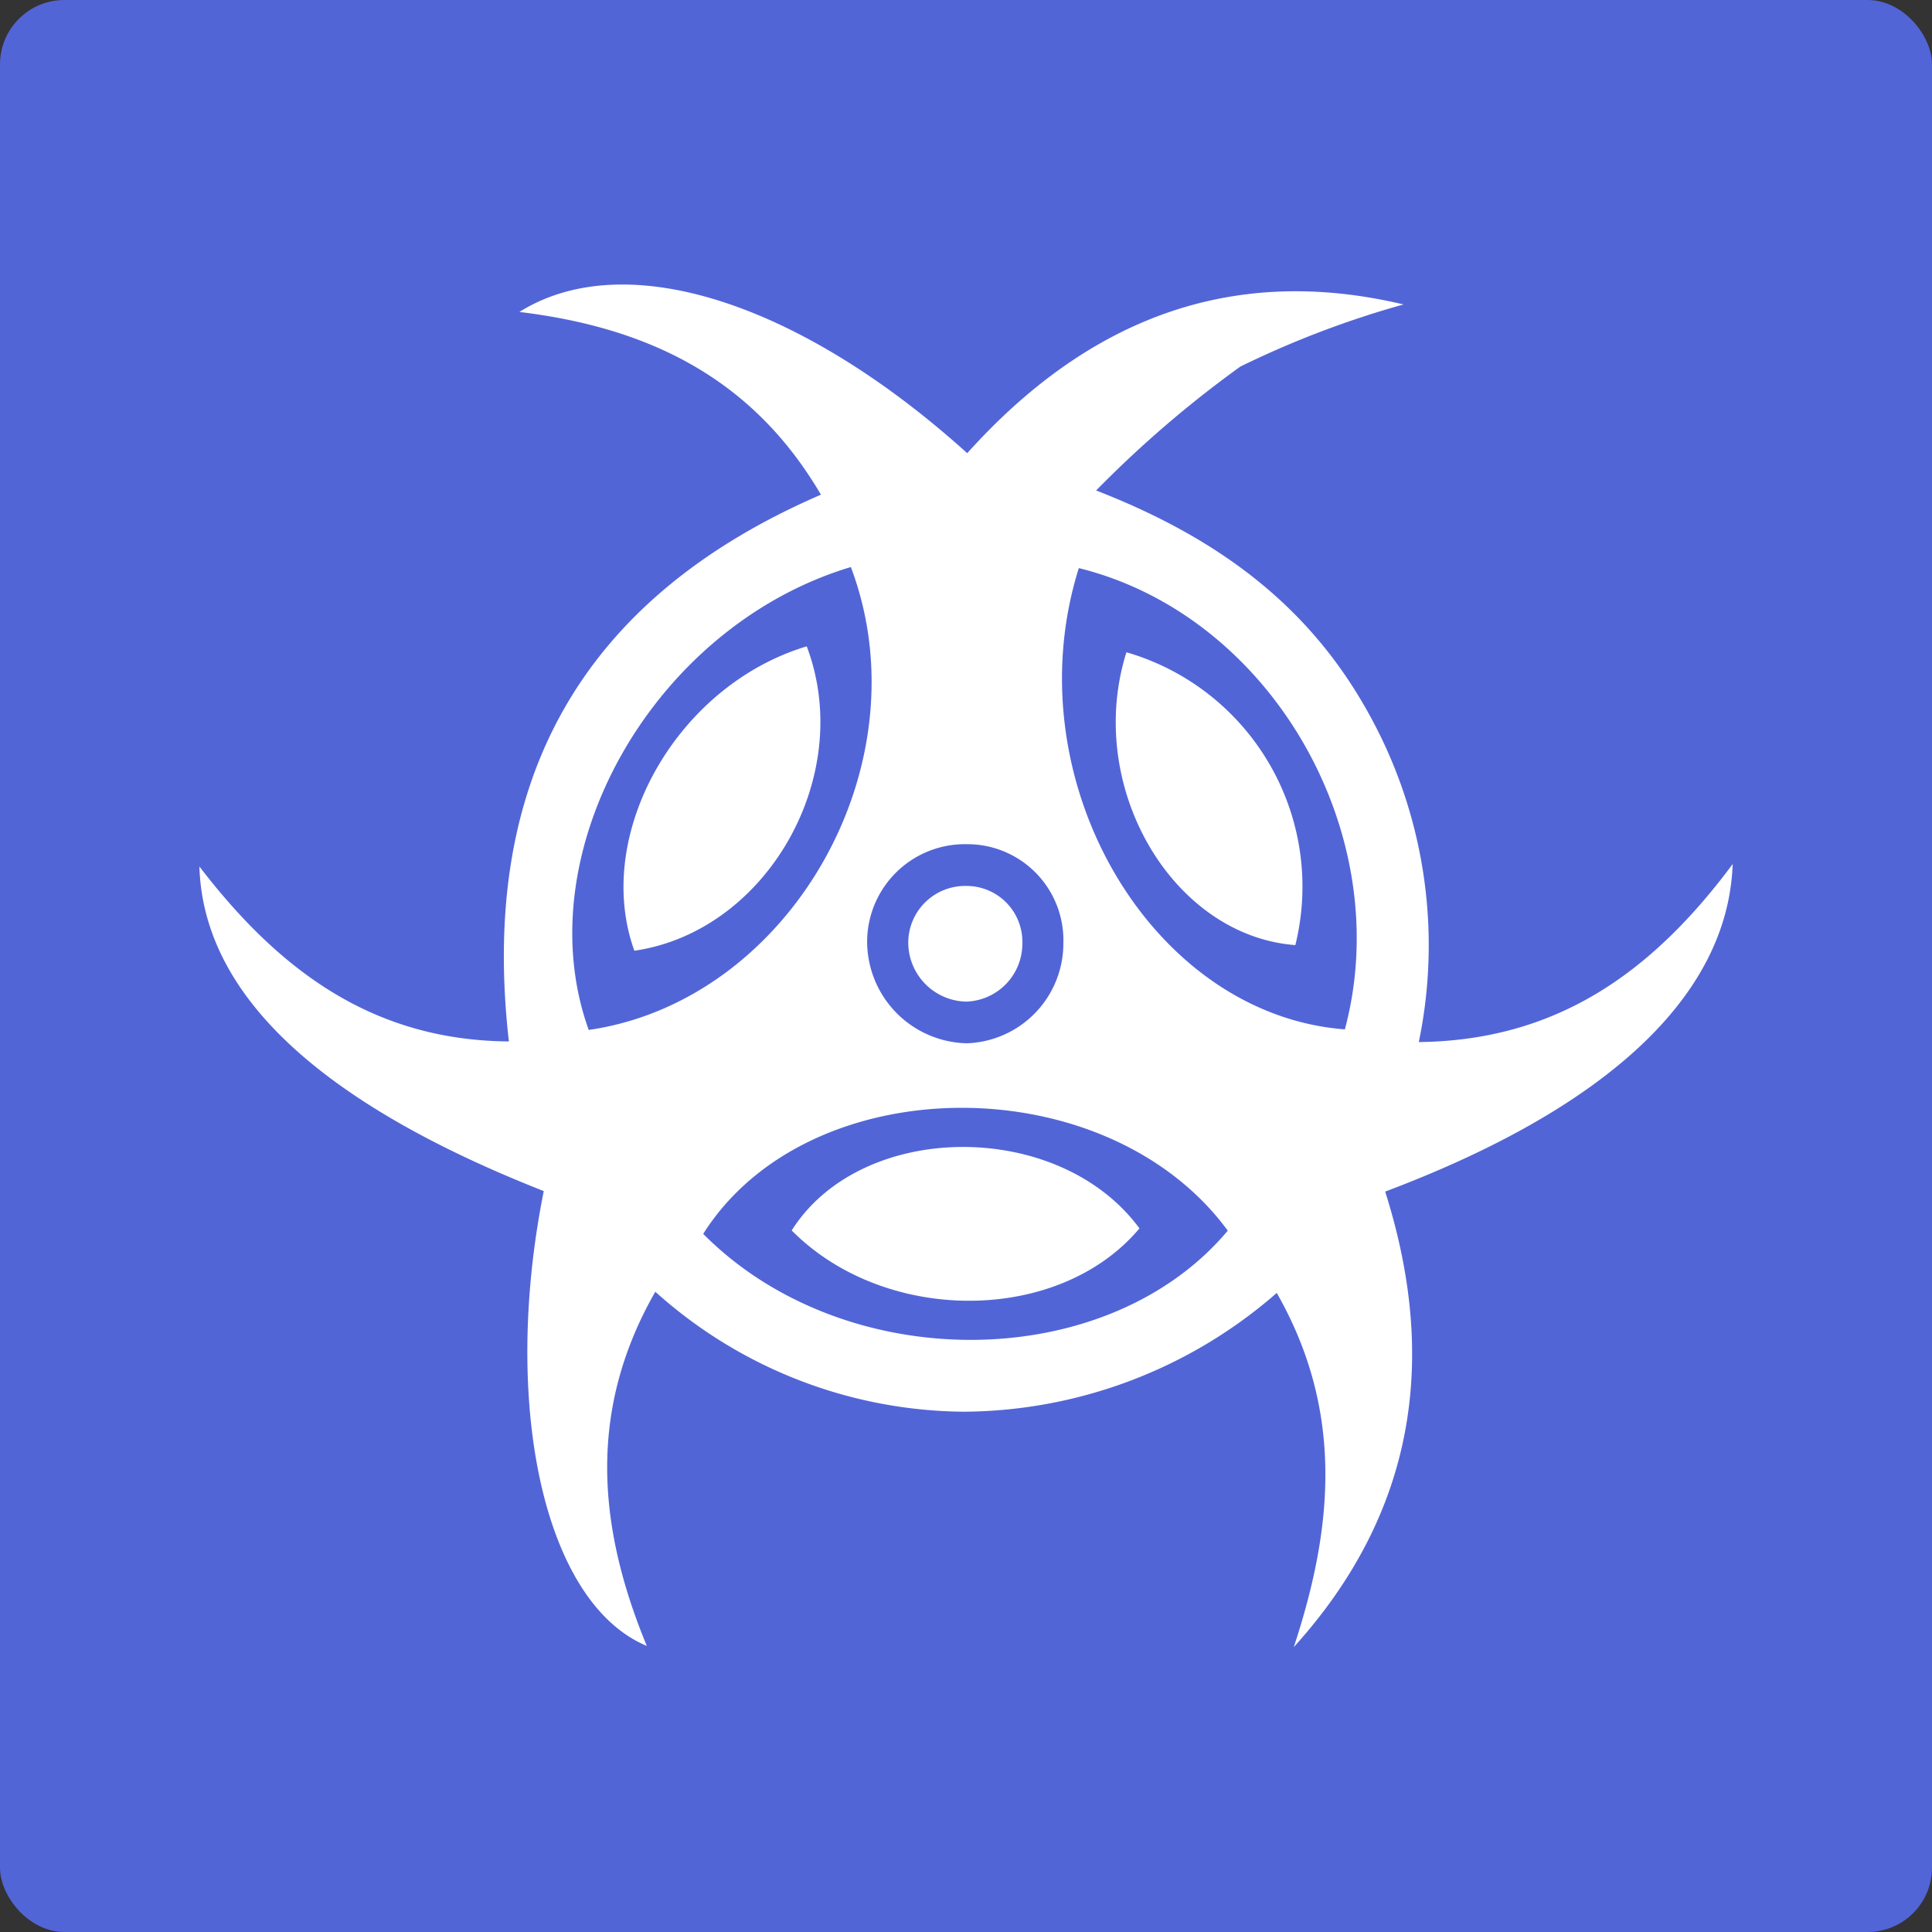
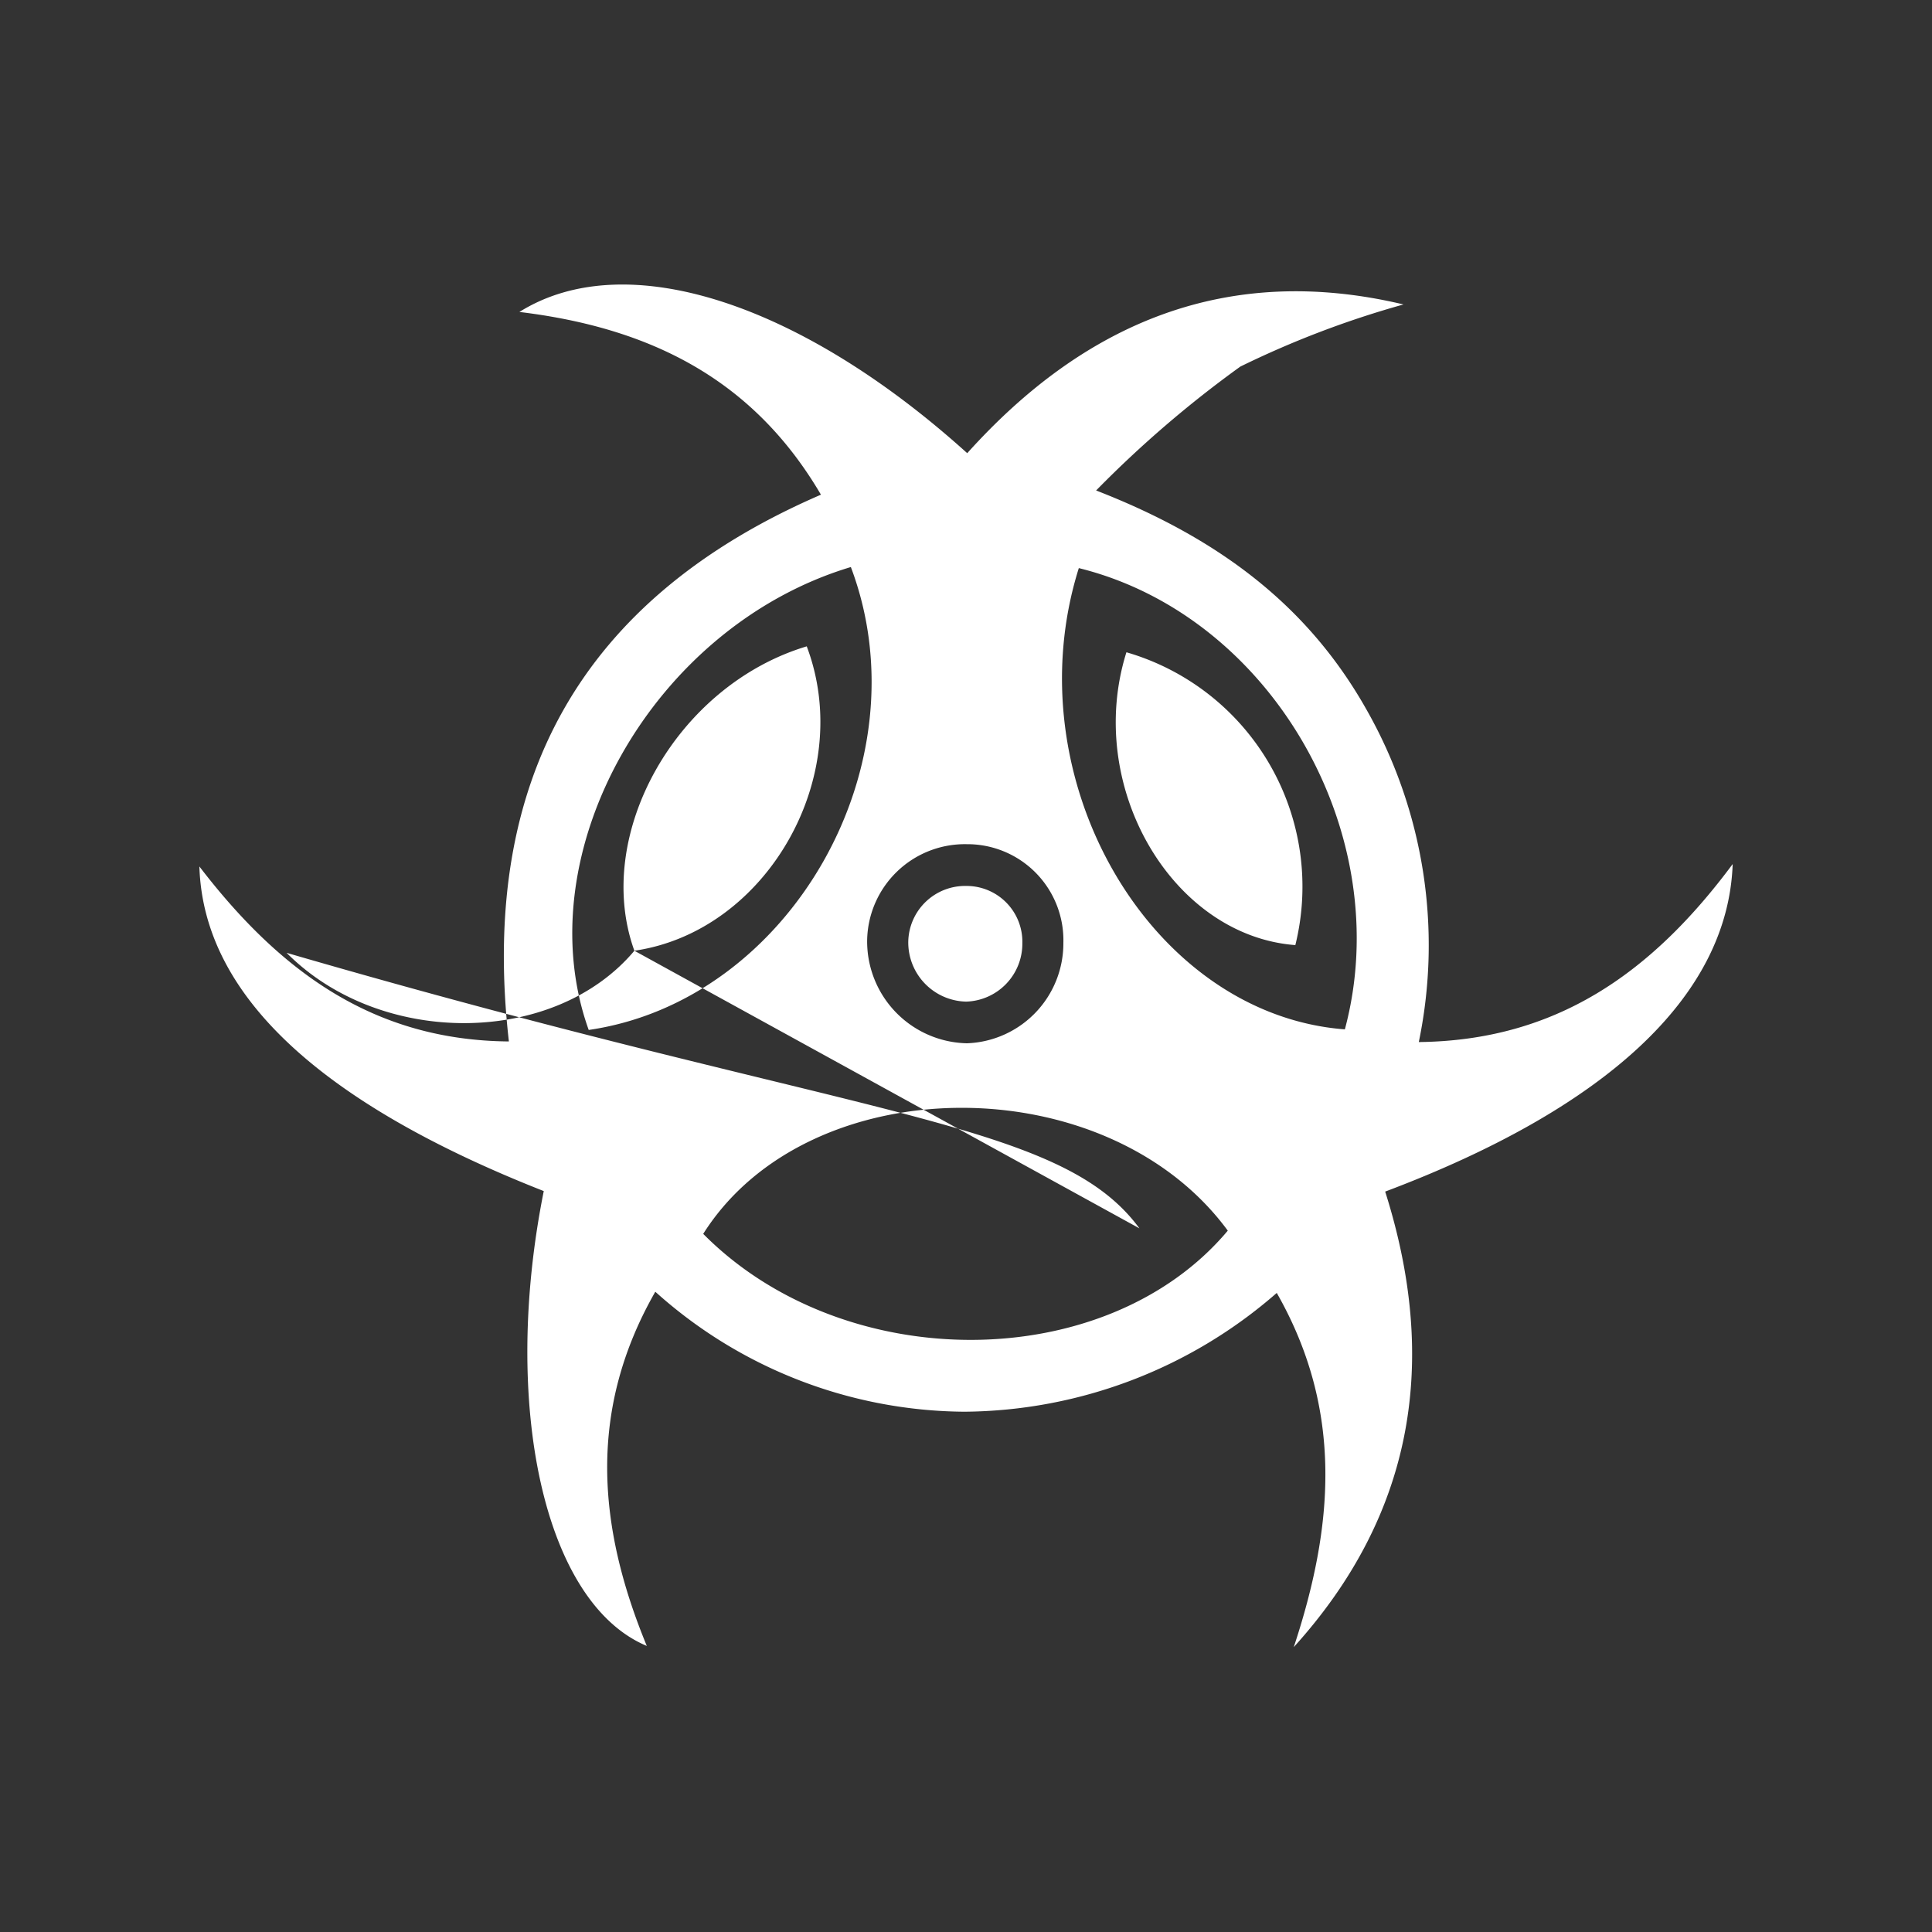
<svg xmlns="http://www.w3.org/2000/svg" id="_3" data-name="3" width="60" height="60" viewBox="0 0 60 60">
  <rect x="0" y="0" width="60" height="60" fill="#333333" stroke="none" />
  <defs>
    <style>
      .cls-1 {
        fill: #5265d7;
      }

      .cls-2 {
        fill: #fff;
        fill-rule: evenodd;
      }
    </style>
  </defs>
-   <rect id="base" class="cls-1" width="60" height="60" rx="2" ry="2" />
-   <path class="cls-2" d="M498.81,467.834c-0.148,4.14-3.983,7.609-10.792,10.172,1.654,5.212.93,9.984-2.839,14.147,1.227-3.711,1.565-7.329-.528-11a14.9,14.9,0,0,1-9.7,3.689,14.489,14.489,0,0,1-9.6-3.726c-2.084,3.645-1.813,7.248-.264,11-3.209-1.341-4.522-7.522-3.2-14.126-6.876-2.706-10.573-6.058-10.695-10.081,2.523,3.291,5.436,5.4,9.612,5.434-0.922-8.072,2.228-13.754,9.691-16.98-2.1-3.581-5.292-5.183-9.365-5.675,3.314-2.073,8.755-.266,13.908,4.386,3.659-4.069,8.091-5.915,13.55-4.619a29.476,29.476,0,0,0-5.069,1.93,34.6,34.6,0,0,0-4.478,3.847c3.86,1.5,6.6,3.614,8.4,6.811a14.811,14.811,0,0,1,1.621,10.319C493.294,473.314,496.267,471.258,498.81,467.834Zm-15.68,11.385c-3.769-5.13-13.022-5.075-16.291.1C471.232,483.75,479.368,483.7,483.13,479.219ZM471.424,458.61c-6.165,1.851-10.111,8.9-8.141,14.376C469.54,472.078,473.739,464.736,471.424,458.61Zm3.6,8.607a3.037,3.037,0,0,0-3.094,2.983,3.165,3.165,0,0,0,3.1,3.2,3.105,3.105,0,0,0,2.994-3.118A2.983,2.983,0,0,0,475.023,467.217Zm3.48-8.575c-2.057,6.539,2.219,13.866,8.262,14.326C488.384,466.928,484.5,460.122,478.5,458.642Zm1.479,2.615a7.577,7.577,0,0,1,5.245,9.094C481.391,470.06,478.677,465.408,479.982,461.257Zm-4.976,10.849a1.838,1.838,0,0,1-1.8-1.858,1.766,1.766,0,0,1,1.8-1.734,1.734,1.734,0,0,1,1.743,1.781A1.8,1.8,0,0,1,475.006,472.106Zm-10.306-1.58c-1.3-3.6,1.3-8.236,5.353-9.453C471.576,465.1,468.815,469.929,464.7,470.526Zm15.686,8.622c-2.494,2.973-7.888,3-10.8.065C471.752,475.785,477.887,475.748,480.386,479.148Z" transform="translate(-445 -441)" />
+   <path class="cls-2" d="M498.81,467.834c-0.148,4.14-3.983,7.609-10.792,10.172,1.654,5.212.93,9.984-2.839,14.147,1.227-3.711,1.565-7.329-.528-11a14.9,14.9,0,0,1-9.7,3.689,14.489,14.489,0,0,1-9.6-3.726c-2.084,3.645-1.813,7.248-.264,11-3.209-1.341-4.522-7.522-3.2-14.126-6.876-2.706-10.573-6.058-10.695-10.081,2.523,3.291,5.436,5.4,9.612,5.434-0.922-8.072,2.228-13.754,9.691-16.98-2.1-3.581-5.292-5.183-9.365-5.675,3.314-2.073,8.755-.266,13.908,4.386,3.659-4.069,8.091-5.915,13.55-4.619a29.476,29.476,0,0,0-5.069,1.93,34.6,34.6,0,0,0-4.478,3.847c3.86,1.5,6.6,3.614,8.4,6.811a14.811,14.811,0,0,1,1.621,10.319C493.294,473.314,496.267,471.258,498.81,467.834Zm-15.68,11.385c-3.769-5.13-13.022-5.075-16.291.1C471.232,483.75,479.368,483.7,483.13,479.219ZM471.424,458.61c-6.165,1.851-10.111,8.9-8.141,14.376C469.54,472.078,473.739,464.736,471.424,458.61Zm3.6,8.607a3.037,3.037,0,0,0-3.094,2.983,3.165,3.165,0,0,0,3.1,3.2,3.105,3.105,0,0,0,2.994-3.118A2.983,2.983,0,0,0,475.023,467.217Zm3.48-8.575c-2.057,6.539,2.219,13.866,8.262,14.326C488.384,466.928,484.5,460.122,478.5,458.642Zm1.479,2.615a7.577,7.577,0,0,1,5.245,9.094C481.391,470.06,478.677,465.408,479.982,461.257Zm-4.976,10.849a1.838,1.838,0,0,1-1.8-1.858,1.766,1.766,0,0,1,1.8-1.734,1.734,1.734,0,0,1,1.743,1.781A1.8,1.8,0,0,1,475.006,472.106Zm-10.306-1.58c-1.3-3.6,1.3-8.236,5.353-9.453C471.576,465.1,468.815,469.929,464.7,470.526Zc-2.494,2.973-7.888,3-10.8.065C471.752,475.785,477.887,475.748,480.386,479.148Z" transform="translate(-445 -441)" />
</svg>